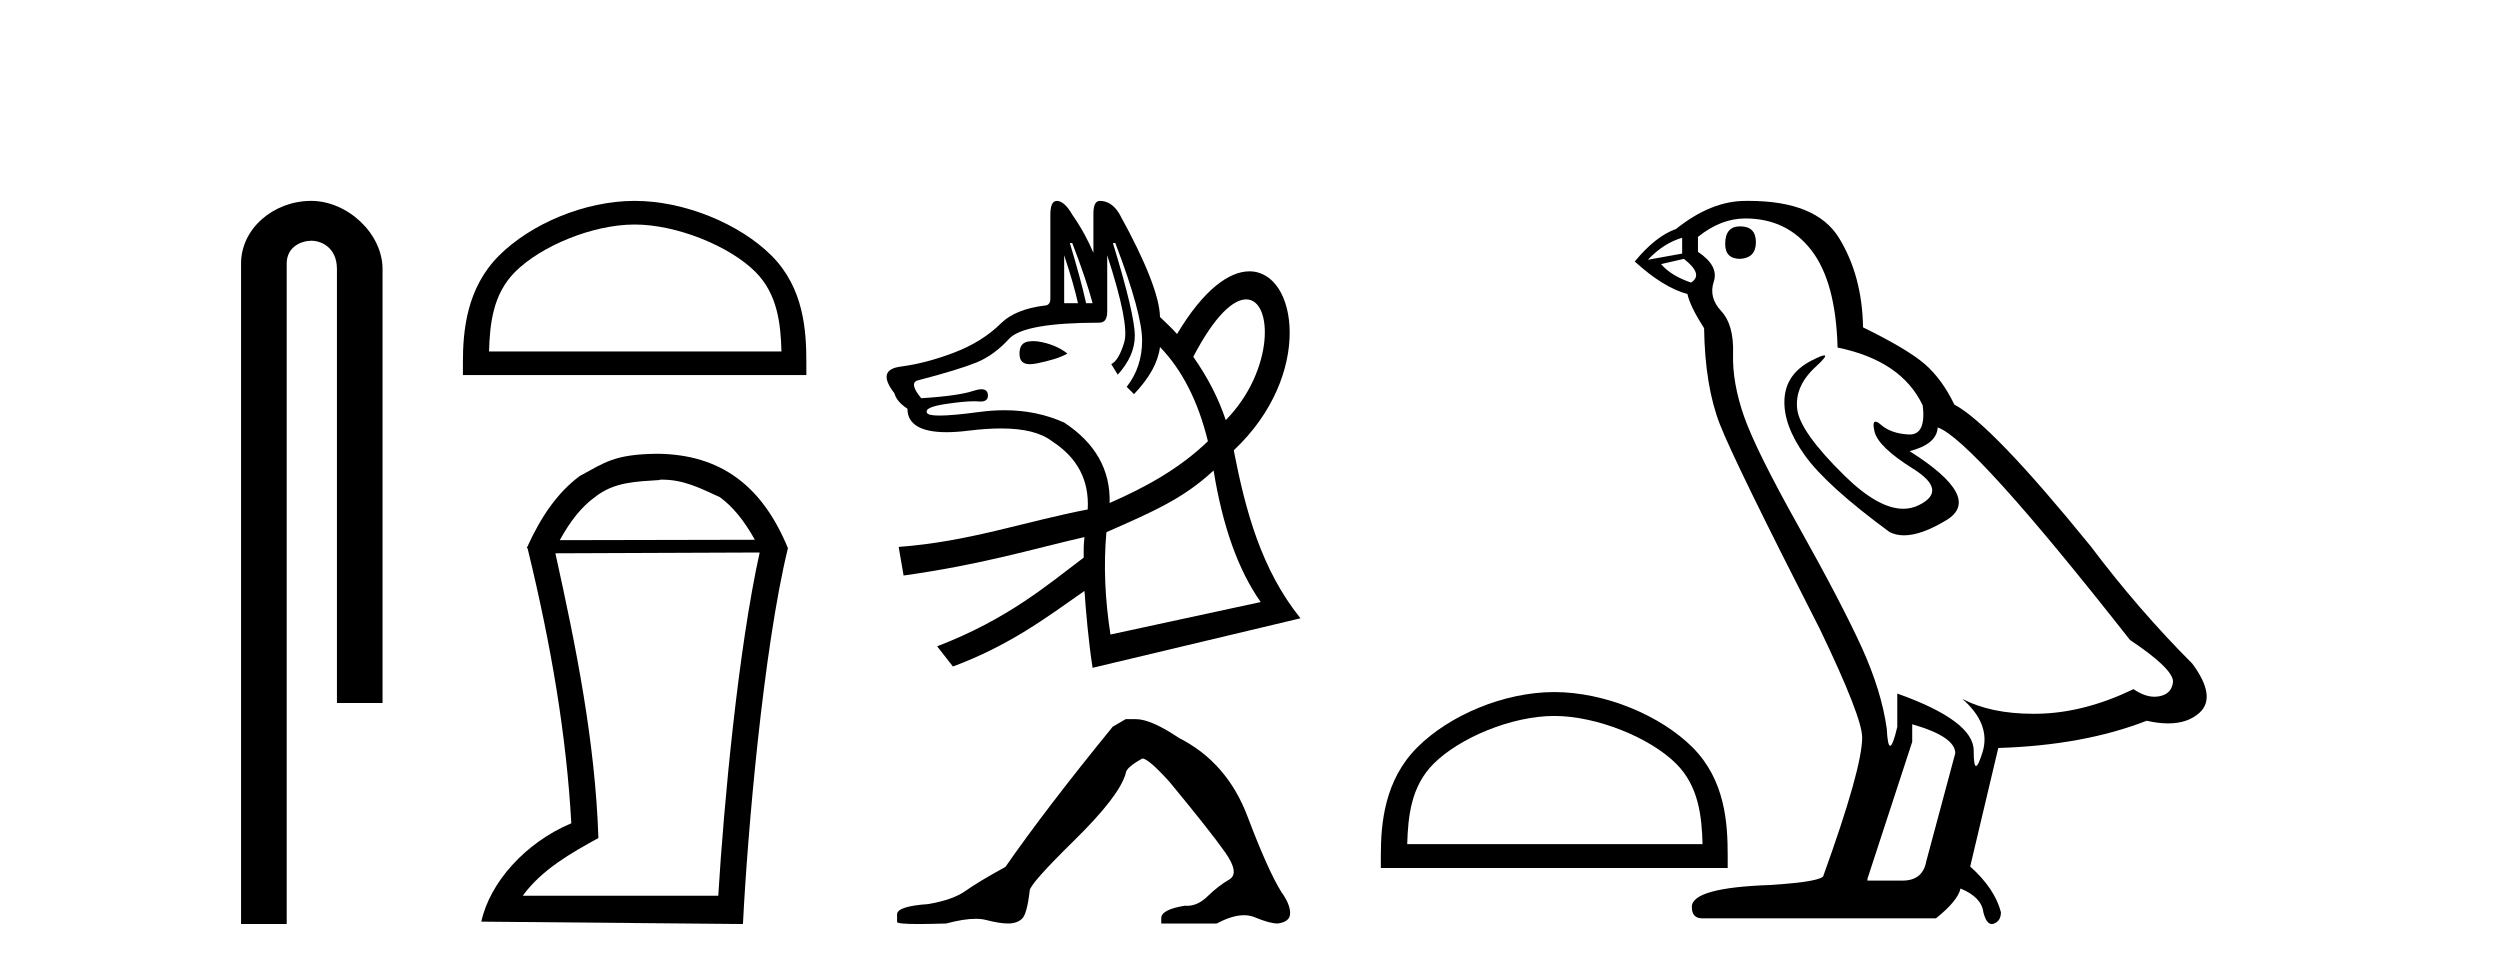
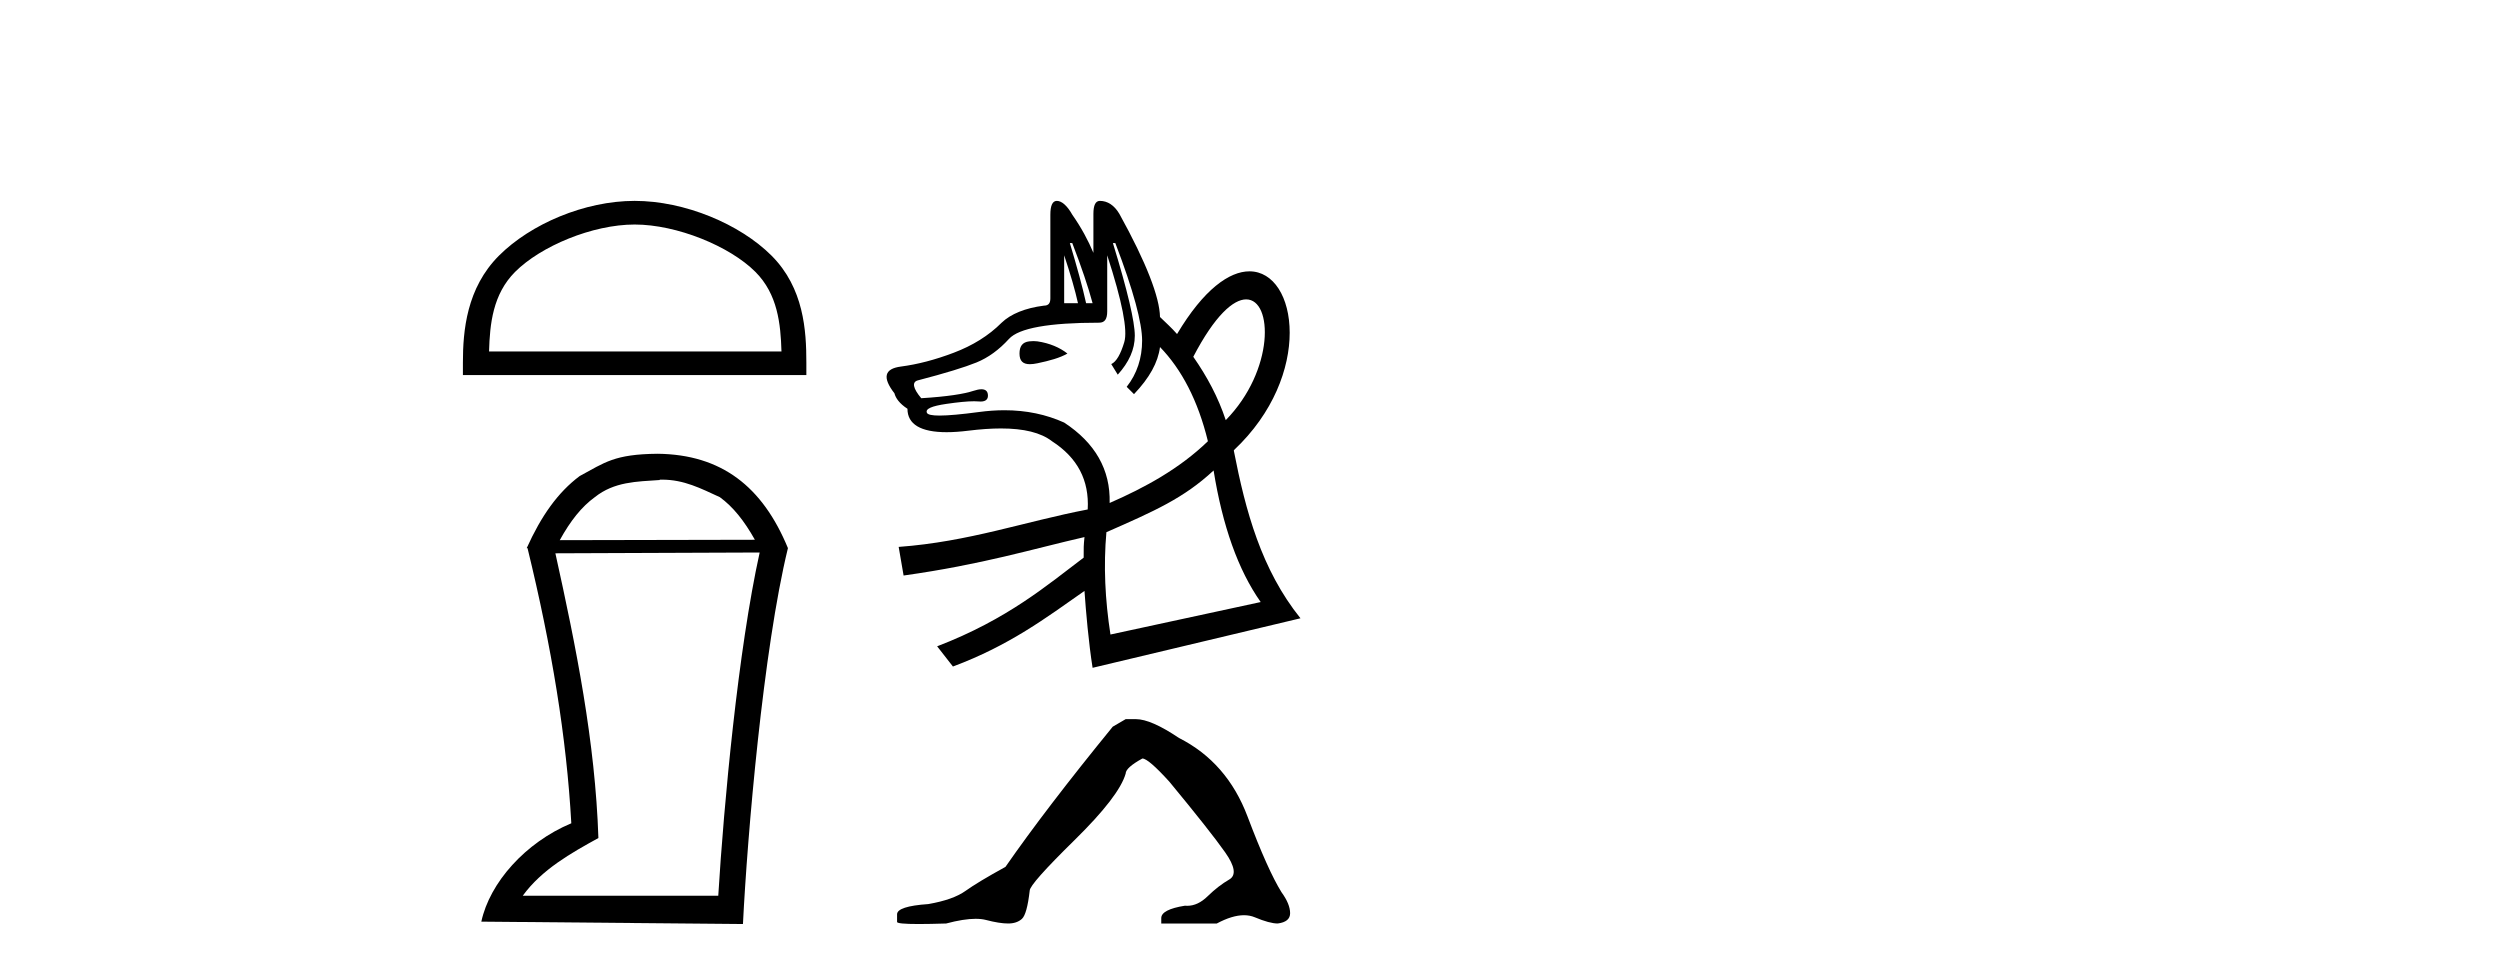
<svg xmlns="http://www.w3.org/2000/svg" width="105.0" height="41.0">
-   <path d="M 13.069 8.437 C 11.5 8.437 10.124 9.591 10.124 11.072 L 10.124 38.809 L 12.041 38.809 L 12.041 11.072 C 12.041 10.346 12.68 10.111 13.081 10.111 C 13.502 10.111 14.151 10.406 14.151 11.296 L 14.151 29.526 L 16.067 29.526 L 16.067 11.296 C 16.067 9.813 14.598 8.437 13.069 8.437 Z" style="fill:#000000;stroke:none" />
  <path d="M 26.655 9.43 C 28.429 9.43 30.65 10.341 31.724 11.416 C 32.664 12.356 32.787 13.603 32.822 14.761 L 20.54 14.761 C 20.574 13.603 20.697 12.356 21.637 11.416 C 22.712 10.341 24.88 9.43 26.655 9.43 ZM 26.655 8.437 C 24.55 8.437 22.285 9.409 20.958 10.736 C 19.596 12.098 19.442 13.89 19.442 15.231 L 19.442 15.754 L 33.867 15.754 L 33.867 15.231 C 33.867 13.89 33.765 12.098 32.404 10.736 C 31.076 9.409 28.759 8.437 26.655 8.437 Z" style="fill:#000000;stroke:none" />
  <path d="M 27.809 20.145 C 28.728 20.145 29.431 20.513 30.234 20.881 C 30.785 21.282 31.254 21.867 31.705 22.67 L 23.51 22.687 C 23.962 21.867 24.43 21.282 24.982 20.881 C 25.802 20.228 26.738 20.228 27.708 20.161 L 27.708 20.145 ZM 31.906 23.205 C 31.003 27.286 30.401 33.775 30.167 37.622 L 21.955 37.622 C 22.758 36.518 23.979 35.832 25.133 35.197 C 24.999 31.149 24.196 27.169 23.326 23.239 L 31.906 23.205 ZM 27.625 19.058 C 25.802 19.074 25.4 19.426 24.347 19.994 C 23.427 20.68 22.724 21.683 22.122 23.021 L 22.156 23.021 C 23.176 27.203 23.795 30.966 23.995 34.578 C 22.072 35.381 20.567 37.07 20.216 38.709 L 31.204 38.809 C 31.388 35.08 32.057 27.269 33.093 23.021 C 32.023 20.429 30.3 19.091 27.625 19.058 Z" style="fill:#000000;stroke:none" />
  <path d="M 44.695 10.722 C 44.962 11.522 45.158 12.201 45.275 12.734 L 44.695 12.734 L 44.695 10.722 ZM 45.036 10.21 C 45.42 11.21 45.706 12.051 45.889 12.734 L 45.616 12.734 C 45.466 12.051 45.234 11.21 44.934 10.21 ZM 43.409 14.326 C 43.343 14.326 43.283 14.331 43.229 14.337 C 42.938 14.37 42.819 14.549 42.819 14.849 C 42.819 15.156 42.957 15.296 43.254 15.296 C 43.344 15.296 43.449 15.283 43.57 15.258 C 44.086 15.15 44.515 15.032 44.832 14.849 C 44.515 14.599 44.086 14.412 43.57 14.337 C 43.513 14.329 43.459 14.326 43.409 14.326 ZM 52.339 12.574 C 53.472 12.574 53.532 15.553 51.482 17.646 C 51.166 16.69 50.698 15.815 50.118 14.985 C 51.026 13.242 51.803 12.574 52.339 12.574 ZM 46.844 10.21 C 47.61 12.21 47.969 13.57 47.969 14.303 C 47.969 15.036 47.755 15.697 47.321 16.247 L 47.628 16.554 C 48.278 15.871 48.636 15.226 48.72 14.576 C 49.627 15.511 50.315 16.821 50.732 18.532 C 49.541 19.683 48.099 20.472 46.605 21.125 C 46.643 19.726 45.994 18.599 44.695 17.748 C 43.942 17.408 43.11 17.23 42.184 17.23 C 41.841 17.23 41.484 17.255 41.114 17.305 C 40.381 17.403 39.827 17.454 39.46 17.454 C 39.144 17.454 38.966 17.416 38.931 17.339 C 38.856 17.172 39.125 17.055 39.75 16.963 C 40.245 16.891 40.634 16.853 40.915 16.853 C 40.989 16.853 41.055 16.856 41.114 16.861 C 41.14 16.863 41.164 16.865 41.187 16.865 C 41.419 16.865 41.519 16.751 41.489 16.554 C 41.468 16.417 41.378 16.349 41.22 16.349 C 41.128 16.349 41.013 16.372 40.875 16.418 C 40.5 16.543 39.792 16.658 38.692 16.725 C 38.342 16.308 38.289 16.041 38.556 15.974 C 39.706 15.674 40.52 15.424 41.012 15.224 C 41.503 15.024 41.959 14.693 42.376 14.235 C 42.793 13.777 44.062 13.553 46.162 13.553 C 46.395 13.553 46.503 13.409 46.503 13.075 L 46.503 10.722 C 47.136 12.672 47.369 13.871 47.219 14.371 C 47.069 14.871 46.89 15.192 46.673 15.292 L 46.946 15.736 C 47.413 15.219 47.662 14.682 47.662 14.099 C 47.662 13.515 47.358 12.21 46.742 10.21 ZM 50.971 19.76 C 51.346 22.085 51.999 23.936 52.949 25.286 L 46.639 26.65 C 46.412 25.184 46.344 23.757 46.469 22.352 C 48.488 21.465 49.719 20.924 50.971 19.76 ZM 44.388 8.437 C 44.205 8.437 44.115 8.633 44.115 9.017 L 44.115 12.53 C 44.115 12.73 44.042 12.837 43.843 12.837 C 43.059 12.937 42.452 13.186 42.069 13.553 C 41.519 14.103 40.848 14.515 40.057 14.815 C 39.265 15.115 38.54 15.303 37.84 15.395 C 37.14 15.486 37.05 15.854 37.567 16.52 C 37.617 16.72 37.779 16.952 38.113 17.168 C 38.113 17.821 38.672 18.152 39.756 18.152 C 40.028 18.152 40.333 18.131 40.671 18.089 C 41.173 18.027 41.629 17.995 42.039 17.995 C 43.004 17.995 43.716 18.17 44.184 18.532 C 45.257 19.224 45.753 20.174 45.684 21.397 C 43.029 21.906 40.705 22.752 37.744 22.97 L 37.951 24.172 C 41.281 23.704 43.371 23.055 45.548 22.557 L 45.548 22.557 C 45.51 22.945 45.514 22.965 45.514 23.421 C 44.009 24.552 42.34 26.001 39.36 27.145 L 40.023 27.994 C 42.399 27.108 43.938 25.947 45.548 24.819 C 45.608 25.682 45.723 27 45.889 28.048 L 54.62 25.968 C 52.974 23.918 52.315 21.461 51.823 18.942 C 51.83 18.935 51.817 18.914 51.823 18.908 C 55.168 15.765 54.511 11.396 52.477 11.396 C 51.637 11.396 50.561 12.143 49.436 14.03 C 49.219 13.78 48.964 13.551 48.72 13.314 C 48.703 12.481 48.148 11.032 47.014 8.983 C 46.798 8.616 46.512 8.437 46.196 8.437 C 46.013 8.437 45.923 8.616 45.923 8.983 L 45.923 10.62 C 45.706 10.103 45.42 9.567 45.036 9.017 C 44.82 8.633 44.588 8.437 44.388 8.437 Z" style="fill:#000000;stroke:none" />
  <path d="M 47.278 30.204 L 46.735 30.521 Q 43.927 33.963 42.229 36.409 Q 41.074 37.043 40.553 37.417 Q 40.032 37.79 38.99 37.971 Q 37.677 38.062 37.677 38.402 L 37.677 38.424 L 37.677 38.719 Q 37.662 38.809 38.583 38.809 Q 39.043 38.809 39.738 38.787 Q 40.477 38.59 40.975 38.59 Q 41.225 38.59 41.413 38.639 Q 41.979 38.787 42.342 38.787 Q 42.704 38.787 42.919 38.594 Q 43.134 38.402 43.248 37.405 Q 43.248 37.134 45.127 35.288 Q 47.007 33.442 47.278 32.491 Q 47.278 32.242 47.98 31.857 Q 48.229 31.857 49.113 32.831 Q 50.834 34.914 51.456 35.798 Q 52.079 36.681 51.626 36.941 Q 51.173 37.202 50.72 37.643 Q 50.31 38.044 49.862 38.044 Q 49.816 38.044 49.769 38.039 Q 48.773 38.198 48.773 38.56 L 48.773 38.787 L 51.105 38.787 Q 51.755 38.439 52.248 38.439 Q 52.494 38.439 52.702 38.526 Q 53.325 38.787 53.664 38.787 Q 54.185 38.719 54.185 38.356 Q 54.185 37.971 53.823 37.473 Q 53.257 36.567 52.396 34.292 Q 51.536 32.016 49.52 30.997 Q 48.343 30.204 47.709 30.204 Z" style="fill:#000000;stroke:none" />
-   <path d="M 65.279 30.07 C 67.071 30.07 69.314 30.99 70.399 32.076 C 71.349 33.025 71.473 34.284 71.508 35.454 L 59.103 35.454 C 59.138 34.284 59.262 33.025 60.212 32.076 C 61.297 30.99 63.487 30.07 65.279 30.07 ZM 65.279 29.067 C 63.153 29.067 60.866 30.049 59.526 31.389 C 58.151 32.764 57.995 34.574 57.995 35.929 L 57.995 36.457 L 72.563 36.457 L 72.563 35.929 C 72.563 34.574 72.46 32.764 71.086 31.389 C 69.745 30.049 67.405 29.067 65.279 29.067 Z" style="fill:#000000;stroke:none" />
-   <path d="M 73.085 9.507 Q 72.458 9.507 72.458 10.245 Q 72.458 10.872 73.085 10.872 Q 73.748 10.835 73.748 10.171 Q 73.748 9.507 73.085 9.507 ZM 70.65 9.987 L 70.65 10.651 L 69.212 10.909 Q 69.876 10.208 70.65 9.987 ZM 70.724 10.872 Q 71.572 11.536 71.019 11.868 Q 70.171 11.573 69.765 11.093 L 70.724 10.872 ZM 73.306 9.175 Q 75.039 9.175 76.072 10.503 Q 77.105 11.831 77.178 14.597 Q 79.871 15.15 80.756 17.031 Q 80.899 18.249 80.207 18.249 Q 80.187 18.249 80.166 18.248 Q 79.428 18.211 79.004 17.843 Q 78.85 17.709 78.771 17.709 Q 78.634 17.709 78.728 18.119 Q 78.875 18.765 80.35 19.687 Q 81.826 20.609 80.59 21.217 Q 80.284 21.368 79.937 21.368 Q 78.888 21.368 77.474 19.982 Q 75.593 18.138 75.482 17.179 Q 75.371 16.22 76.256 15.408 Q 76.783 14.926 76.618 14.926 Q 76.506 14.926 76.072 15.15 Q 75.002 15.703 74.947 16.773 Q 74.892 17.843 75.795 19.115 Q 76.699 20.388 79.355 22.342 Q 79.626 22.484 79.969 22.484 Q 80.699 22.484 81.752 21.844 Q 83.301 20.904 80.203 18.949 Q 81.346 18.654 81.383 17.953 Q 82.821 18.433 89.46 26.879 Q 91.231 28.059 91.268 28.612 Q 91.231 29.129 90.714 29.239 Q 90.604 29.263 90.49 29.263 Q 90.072 29.263 89.608 28.944 Q 87.542 29.94 85.606 29.977 Q 85.504 29.979 85.404 29.979 Q 83.604 29.979 82.416 29.35 L 82.416 29.35 Q 83.633 30.42 83.264 31.6 Q 83.085 32.172 82.993 32.172 Q 82.895 32.172 82.895 31.526 Q 82.895 30.272 79.686 29.129 L 79.686 30.53 Q 79.498 31.324 79.386 31.324 Q 79.28 31.324 79.244 30.604 Q 79.023 29.018 78.193 27.192 Q 77.363 25.367 75.556 22.139 Q 73.748 18.912 73.251 17.492 Q 72.753 16.072 72.789 14.855 Q 72.826 13.638 72.292 13.066 Q 71.757 12.495 71.978 11.831 Q 72.199 11.167 71.314 10.577 L 71.314 9.95 Q 72.273 9.175 73.306 9.175 ZM 80.313 30.42 Q 82.121 30.936 82.121 31.637 L 80.904 36.173 Q 80.756 36.985 79.908 36.985 L 78.432 36.985 L 78.432 36.911 L 80.313 31.157 L 80.313 30.42 ZM 73.439 8.437 Q 73.373 8.437 73.306 8.438 Q 71.867 8.438 70.392 9.618 Q 69.544 9.913 68.659 10.983 Q 69.876 12.089 70.872 12.347 Q 70.982 12.864 71.572 13.786 Q 71.609 16.22 72.236 17.824 Q 72.863 19.429 76.441 26.436 Q 78.211 30.124 78.211 30.973 Q 78.211 32.264 76.588 36.763 Q 76.588 37.022 74.375 37.169 Q 71.056 37.28 71.056 38.091 Q 71.056 38.571 71.499 38.571 L 81.309 38.571 Q 82.231 37.833 82.342 37.317 Q 83.227 37.685 83.301 38.312 Q 83.425 38.809 83.654 38.809 Q 83.697 38.809 83.744 38.792 Q 84.039 38.681 84.039 38.312 Q 83.78 37.317 82.748 36.394 L 83.928 31.415 Q 87.506 31.305 90.161 30.272 Q 90.653 30.383 91.063 30.383 Q 91.882 30.383 92.374 29.94 Q 93.112 29.276 92.079 27.875 Q 89.829 25.625 87.801 22.932 Q 83.633 17.806 82.084 16.994 Q 81.567 15.925 80.848 15.298 Q 80.129 14.671 78.248 13.749 Q 78.211 11.573 77.234 9.987 Q 76.279 8.437 73.439 8.437 Z" style="fill:#000000;stroke:none" />
</svg>